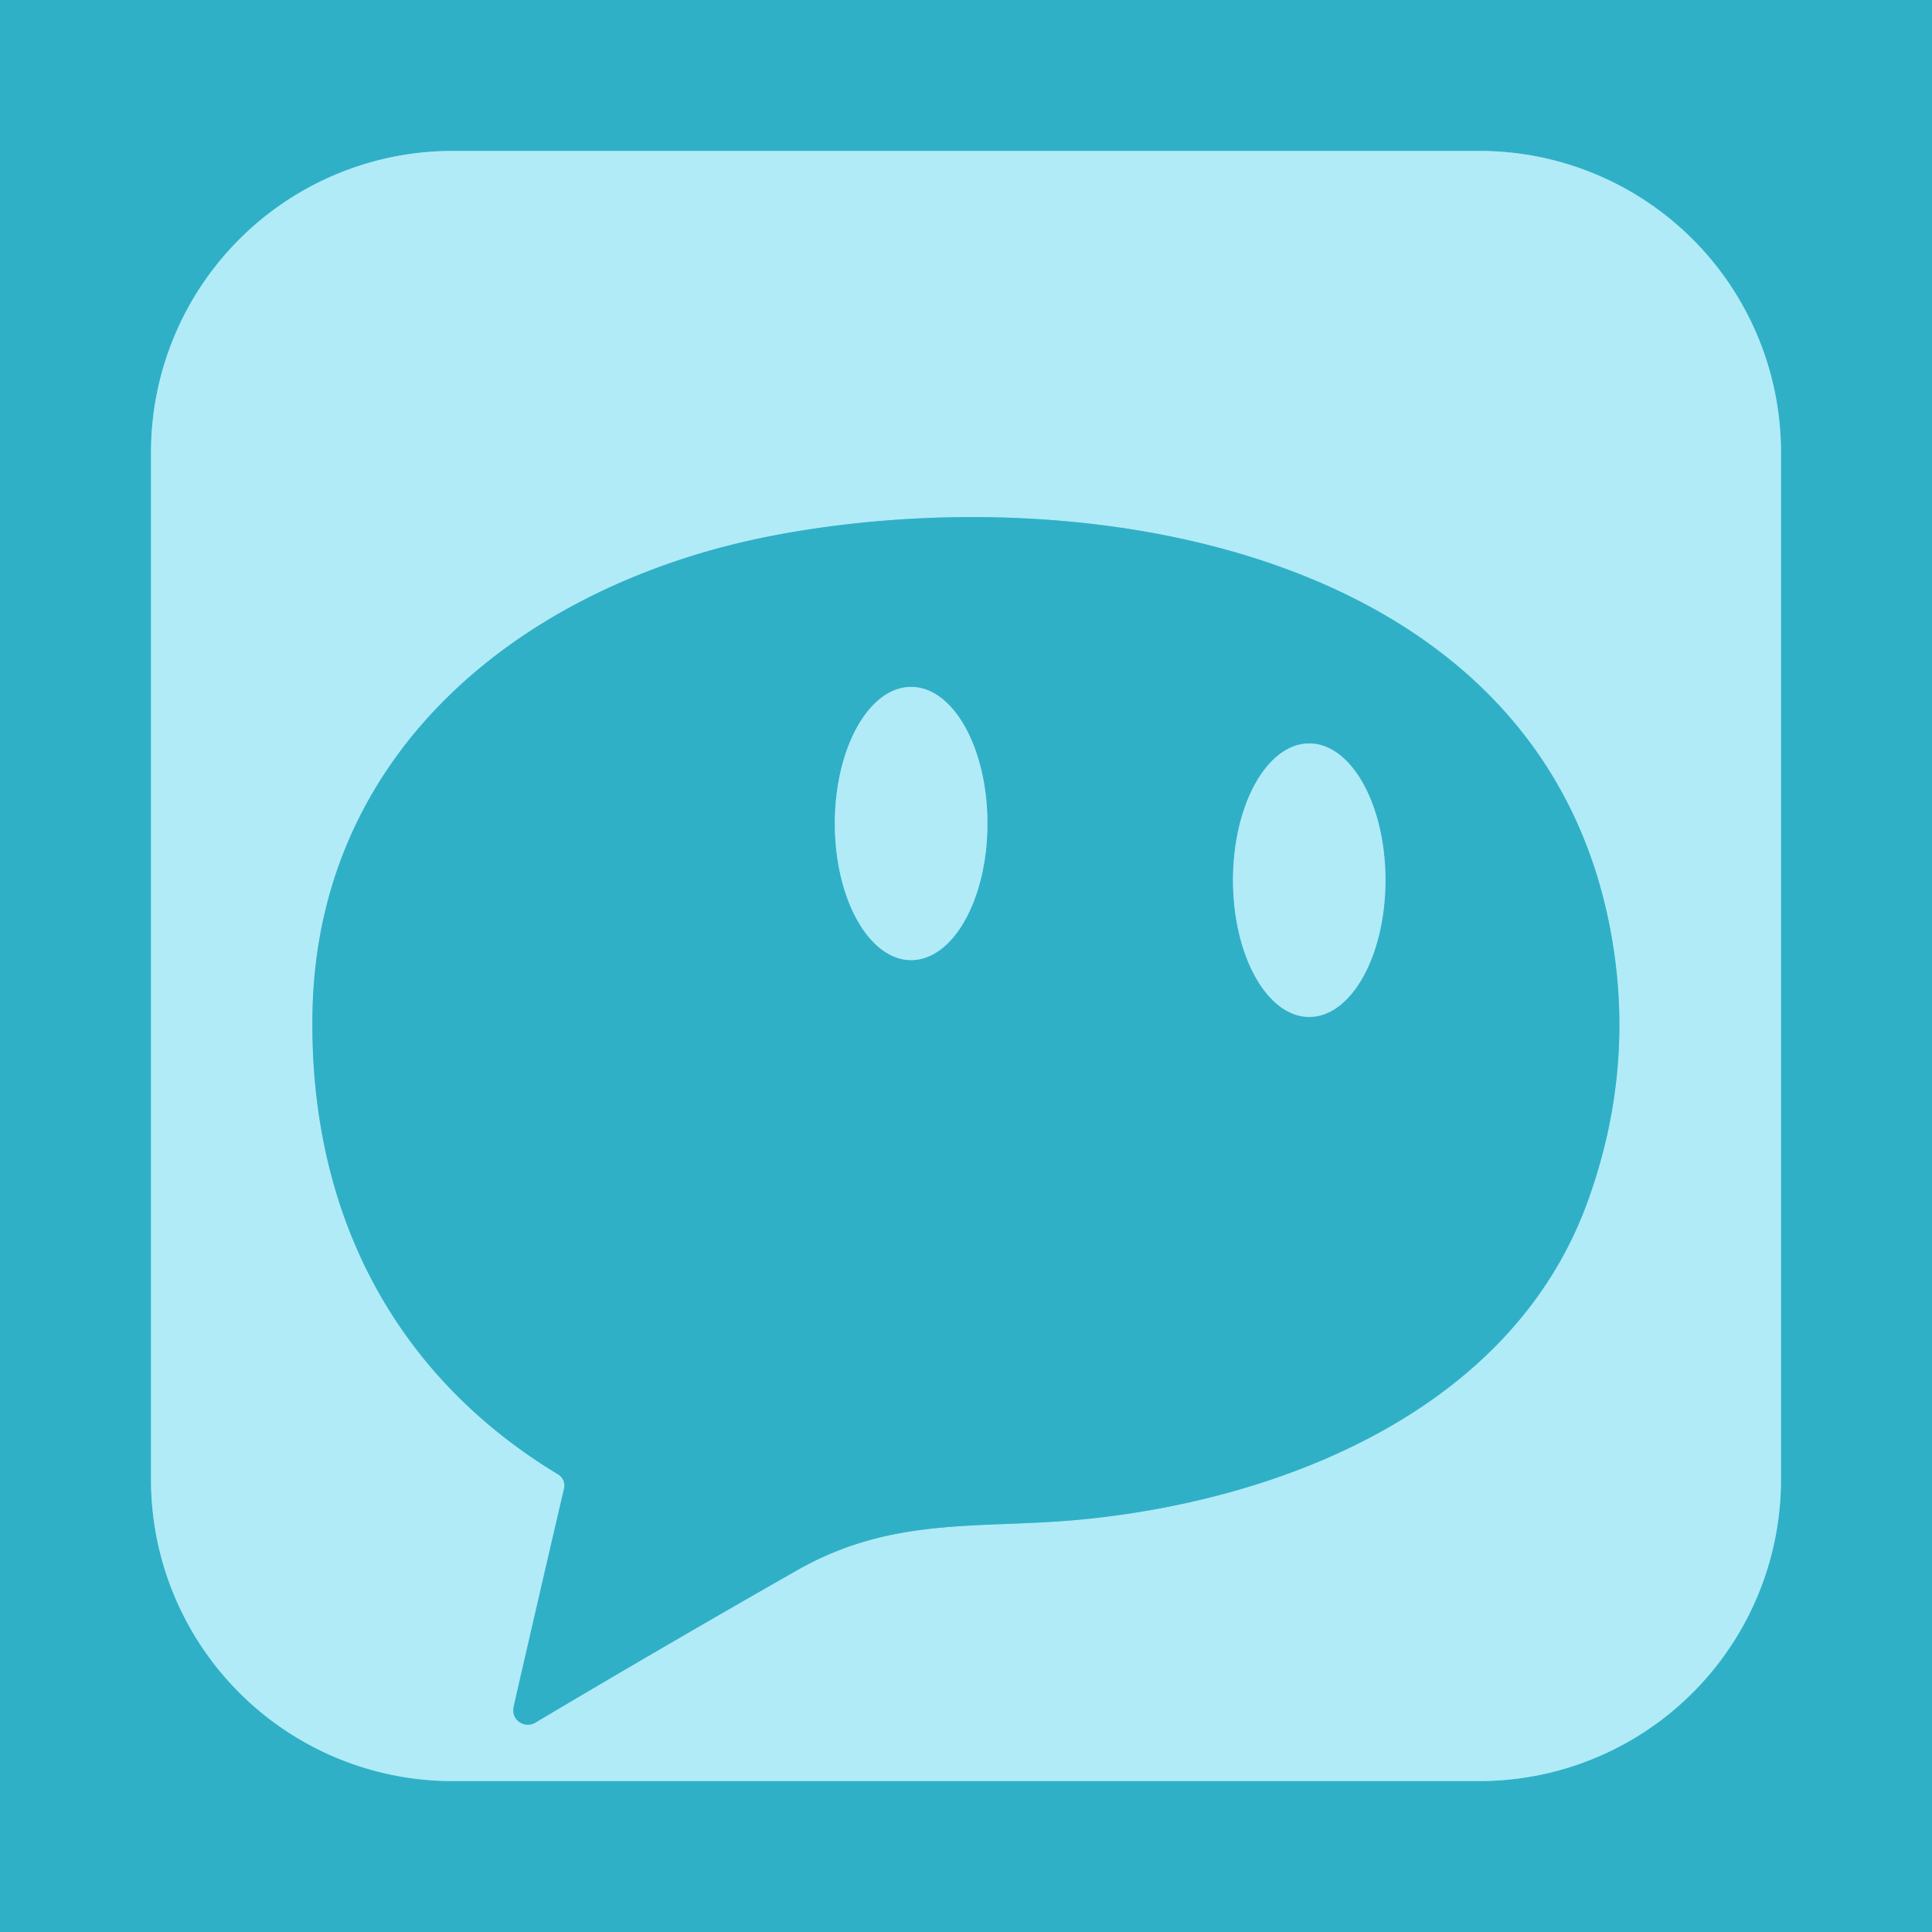
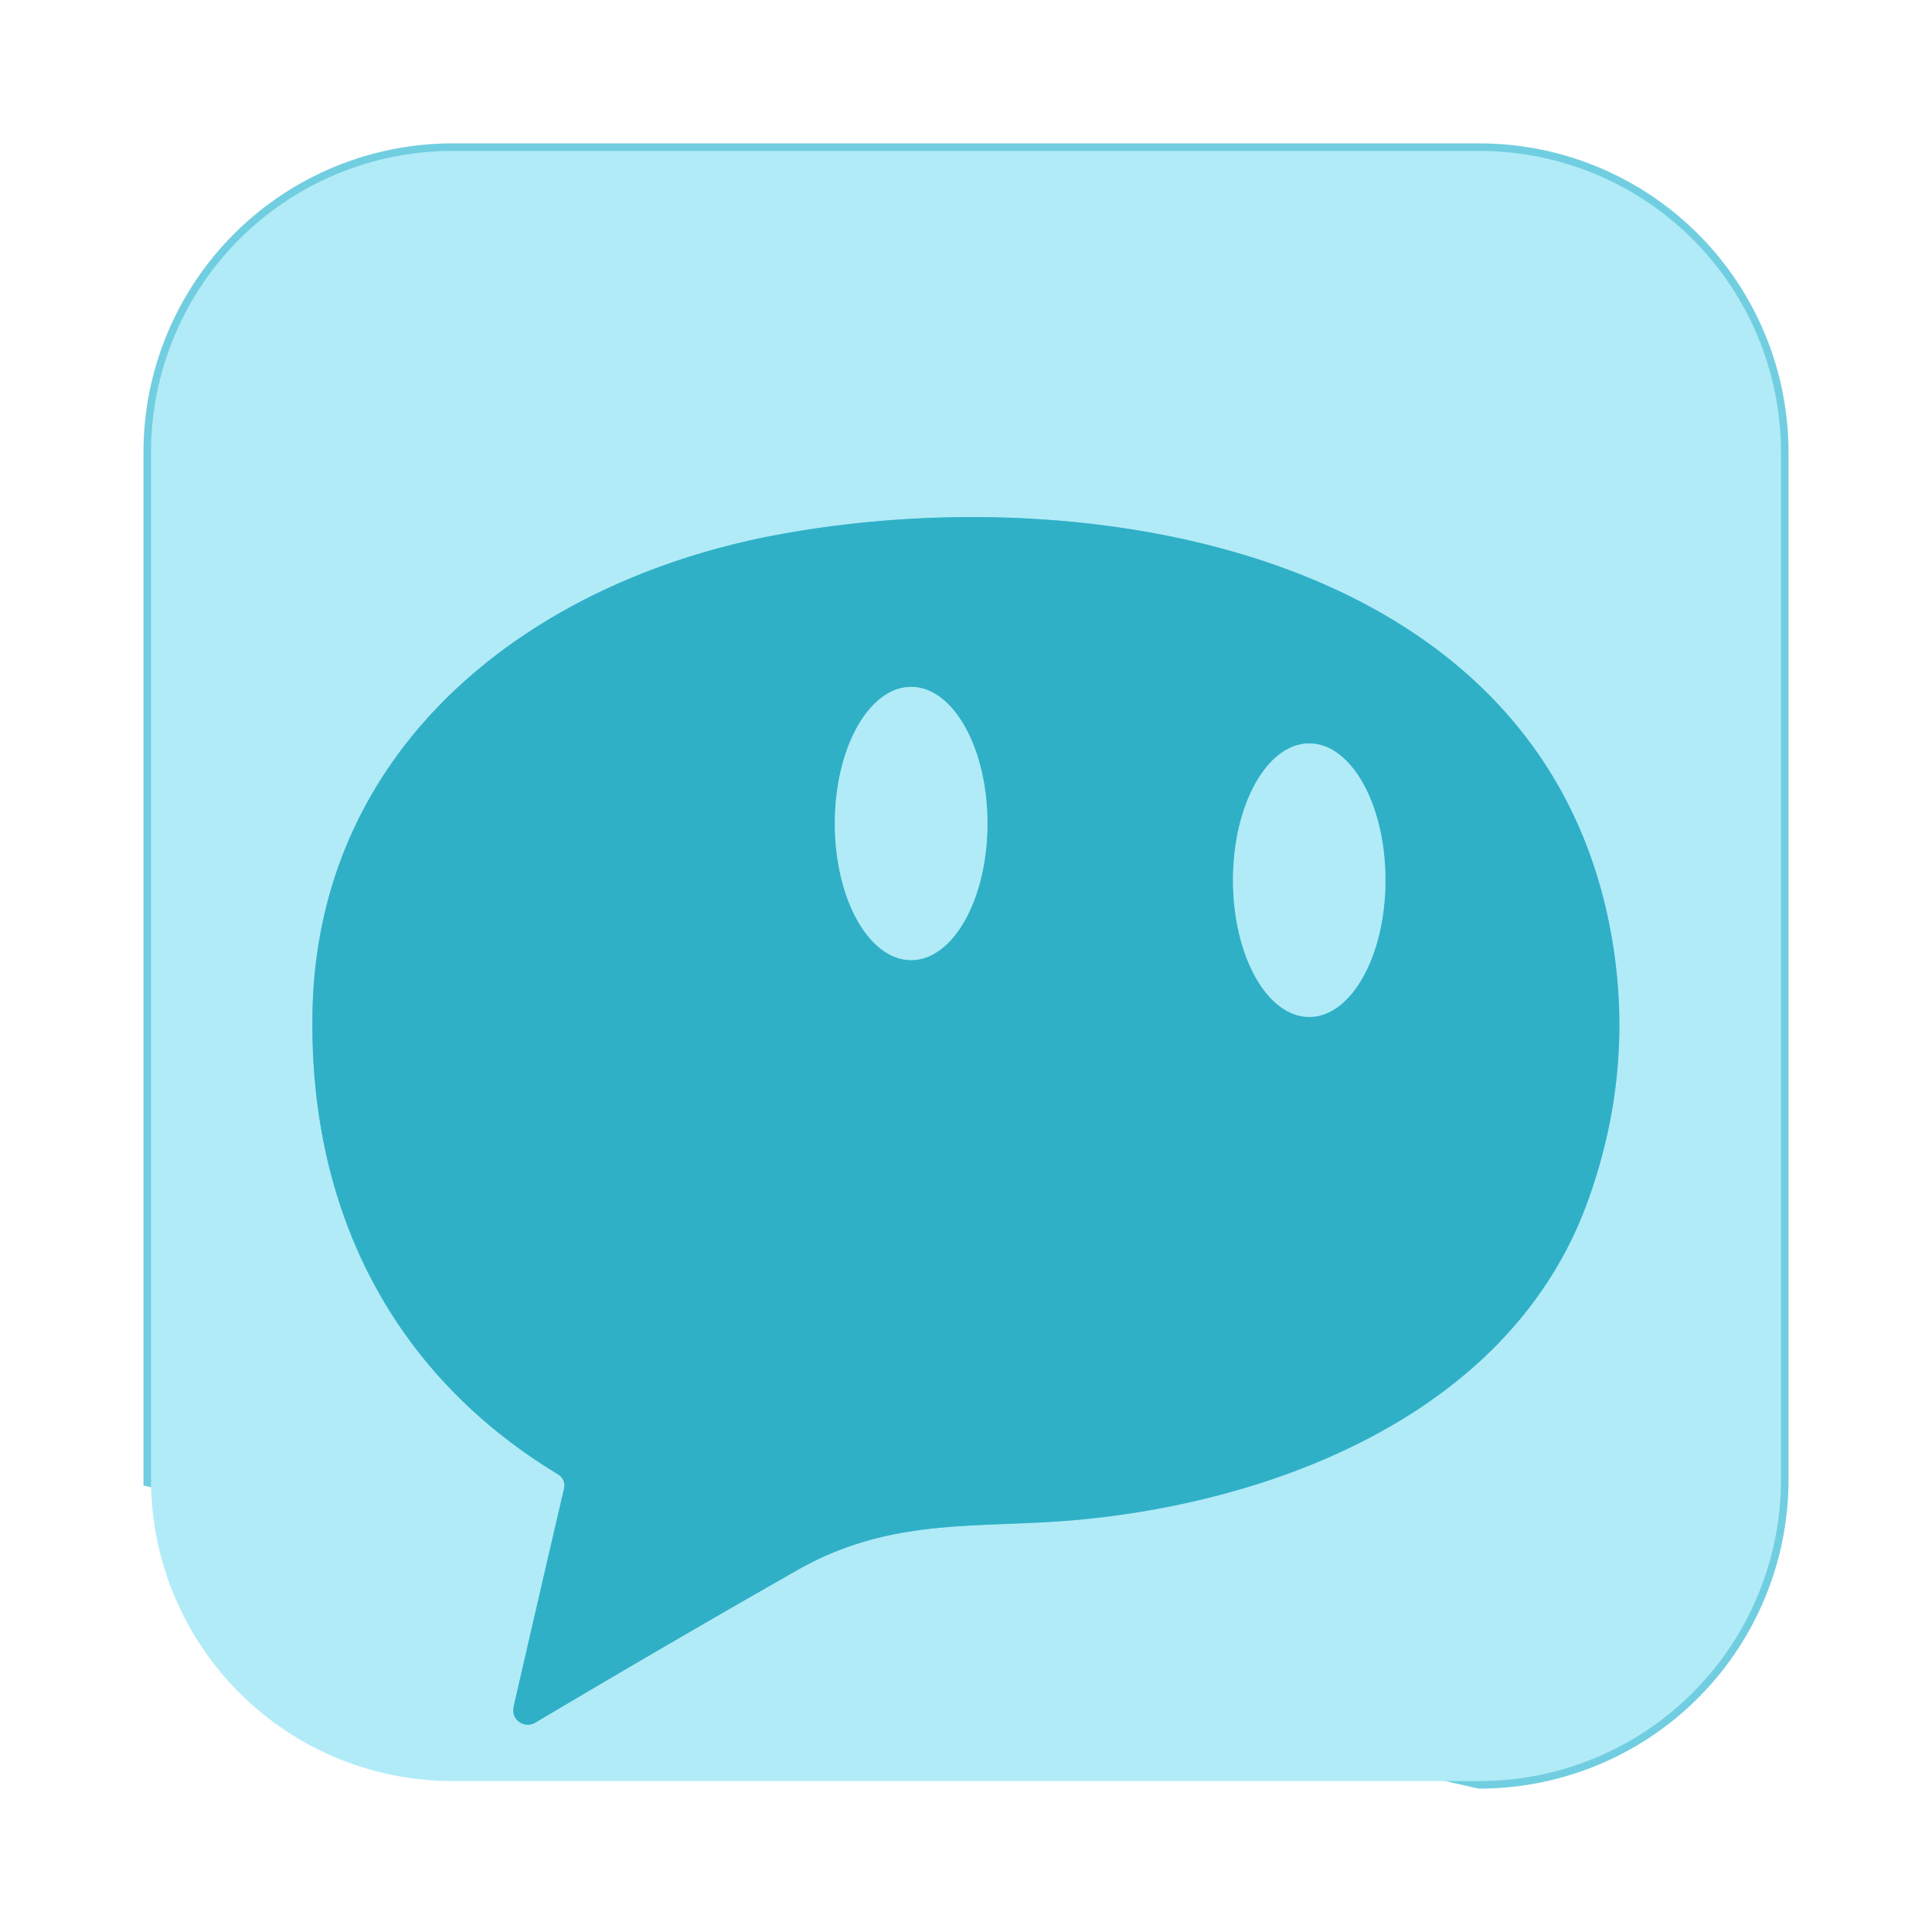
<svg xmlns="http://www.w3.org/2000/svg" viewBox="0.00 0.00 256.00 256.00" version="1.1">
  <g stroke-linecap="butt" fill="none" stroke-width="2.00">
-     <path d="M 235.99 59.96   A 39.96 39.96 0.0 0 0 196.03 20.00   L 59.97 20.00   A 39.96 39.96 0.0 0 0 20.01 59.96   L 20.01 196.04   A 39.96 39.96 0.0 0 0 59.97 236.00   L 196.03 236.00   A 39.96 39.96 0.0 0 0 235.99 196.04   L 235.99 59.96" stroke="#71cee0" />
+     <path d="M 235.99 59.96   A 39.96 39.96 0.0 0 0 196.03 20.00   L 59.97 20.00   A 39.96 39.96 0.0 0 0 20.01 59.96   L 20.01 196.04   L 196.03 236.00   A 39.96 39.96 0.0 0 0 235.99 196.04   L 235.99 59.96" stroke="#71cee0" />
    <path d="M 210.33 159.32   Q 216.61 142.10 213.60 124.42   C 204.86 73.10 144.72 63.09 103.01 70.86   C 70.40 76.93 42.13 98.66 41.41 134.02   C 40.90 159.71 51.52 181.81 73.96 195.37   A 1.74 1.73 -67.8 0 1 74.74 197.24   Q 71.39 211.61 68.09 226.02   Q 67.79 227.35 68.72 228.10   A 1.96 1.95 -41.0 0 0 70.95 228.25   Q 88.20 217.99 105.58 208.09   C 118.31 200.83 129.79 202.63 143.12 201.36   C 169.77 198.83 200.30 186.86 210.33 159.32" stroke="#71cee0" />
    <path d="M 120.73 127.22   A 18.10 10.11 90.0 0 0 130.84 109.12   A 18.10 10.11 90.0 0 0 120.73 91.02   A 18.10 10.11 90.0 0 0 110.62 109.12   A 18.10 10.11 90.0 0 0 120.73 127.22" stroke="#71cee0" />
    <path d="M 173.48 134.75   A 18.12 10.10 90.0 0 0 183.58 116.63   A 18.12 10.10 90.0 0 0 173.48 98.51   A 18.12 10.10 90.0 0 0 163.38 116.63   A 18.12 10.10 90.0 0 0 173.48 134.75" stroke="#71cee0" />
  </g>
-   <path d="M 0.00 0.00   L 256.00 0.00   L 256.00 256.00   L 0.00 256.00   L 0.00 0.00   Z   M 235.99 59.96   A 39.96 39.96 0.0 0 0 196.03 20.00   L 59.97 20.00   A 39.96 39.96 0.0 0 0 20.01 59.96   L 20.01 196.04   A 39.96 39.96 0.0 0 0 59.97 236.00   L 196.03 236.00   A 39.96 39.96 0.0 0 0 235.99 196.04   L 235.99 59.96   Z" fill="#30b0c7" />
  <path d="M 235.99 196.04   A 39.96 39.96 0.0 0 1 196.03 236.00   L 59.97 236.00   A 39.96 39.96 0.0 0 1 20.01 196.04   L 20.01 59.96   A 39.96 39.96 0.0 0 1 59.97 20.00   L 196.03 20.00   A 39.96 39.96 0.0 0 1 235.99 59.96   L 235.99 196.04   Z   M 210.33 159.32   Q 216.61 142.10 213.60 124.42   C 204.86 73.10 144.72 63.09 103.01 70.86   C 70.40 76.93 42.13 98.66 41.41 134.02   C 40.90 159.71 51.52 181.81 73.96 195.37   A 1.74 1.73 -67.8 0 1 74.74 197.24   Q 71.39 211.61 68.09 226.02   Q 67.79 227.35 68.72 228.10   A 1.96 1.95 -41.0 0 0 70.95 228.25   Q 88.20 217.99 105.58 208.09   C 118.31 200.83 129.79 202.63 143.12 201.36   C 169.77 198.83 200.30 186.86 210.33 159.32   Z" fill="#b1ebf8" />
  <path d="M 210.33 159.32   C 200.30 186.86 169.77 198.83 143.12 201.36   C 129.79 202.63 118.31 200.83 105.58 208.09   Q 88.20 217.99 70.95 228.25   A 1.96 1.95 -41.0 0 1 68.72 228.10   Q 67.79 227.35 68.09 226.02   Q 71.39 211.61 74.74 197.24   A 1.74 1.73 -67.8 0 0 73.96 195.37   C 51.52 181.81 40.90 159.71 41.41 134.02   C 42.13 98.66 70.40 76.93 103.01 70.86   C 144.72 63.09 204.86 73.10 213.60 124.42   Q 216.61 142.10 210.33 159.32   Z   M 120.73 127.22   A 18.10 10.11 90.0 0 0 130.84 109.12   A 18.10 10.11 90.0 0 0 120.73 91.02   A 18.10 10.11 90.0 0 0 110.62 109.12   A 18.10 10.11 90.0 0 0 120.73 127.22   Z   M 173.48 134.75   A 18.12 10.10 90.0 0 0 183.58 116.63   A 18.12 10.10 90.0 0 0 173.48 98.51   A 18.12 10.10 90.0 0 0 163.38 116.63   A 18.12 10.10 90.0 0 0 173.48 134.75   Z" fill="#30b0c7" />
  <ellipse ry="10.11" rx="18.10" transform="translate(120.73,109.12) rotate(90.0)" cy="0.00" cx="0.00" fill="#b1ebf8" />
  <ellipse ry="10.10" rx="18.12" transform="translate(173.48,116.63) rotate(90.0)" cy="0.00" cx="0.00" fill="#b1ebf8" />
</svg>